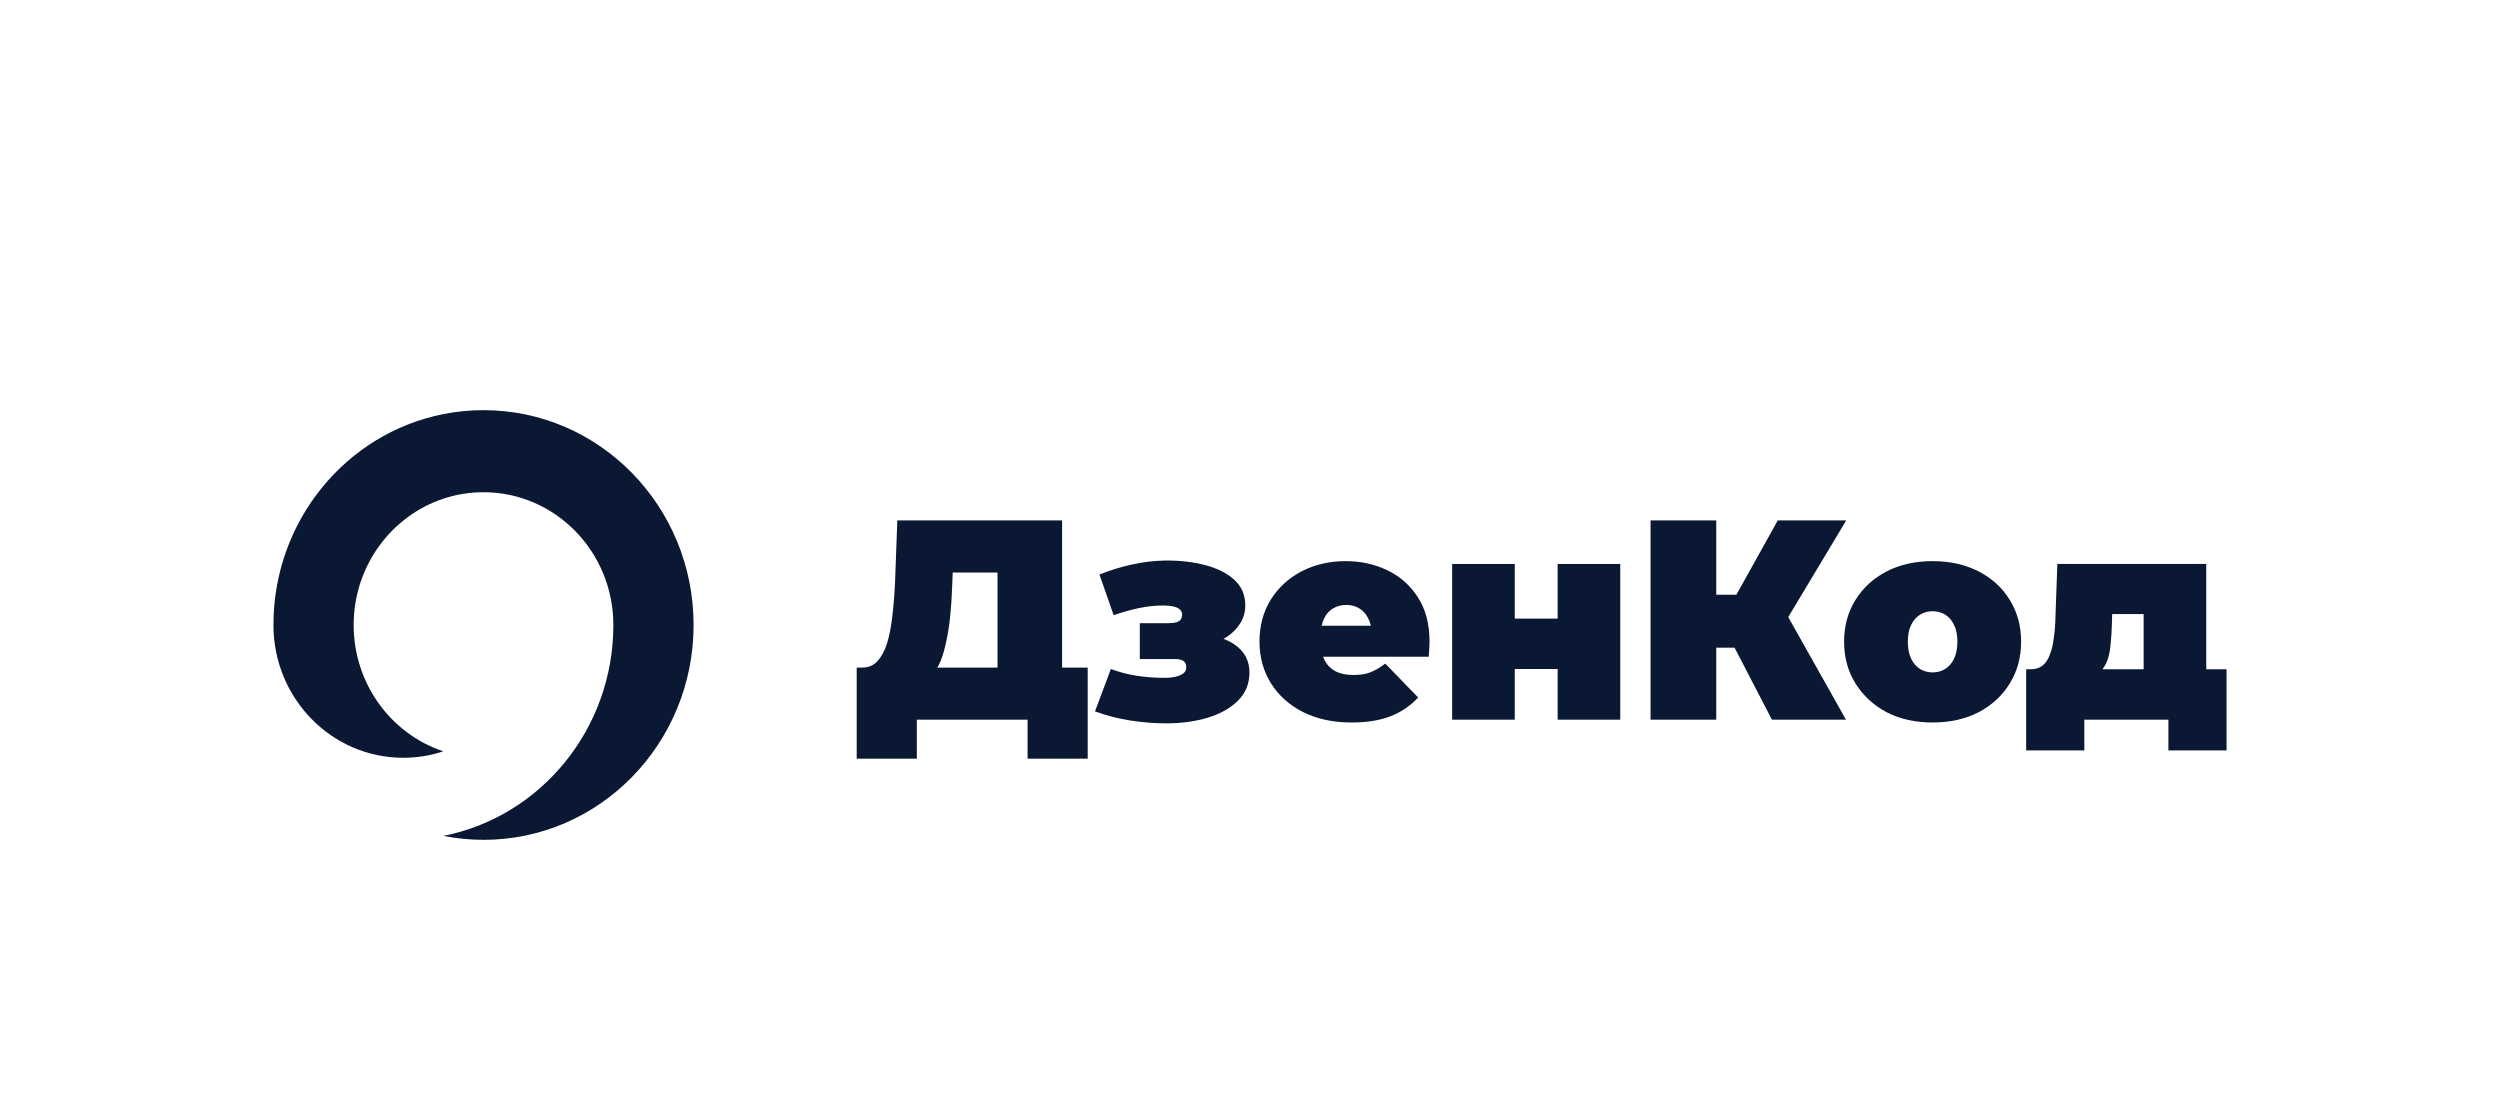
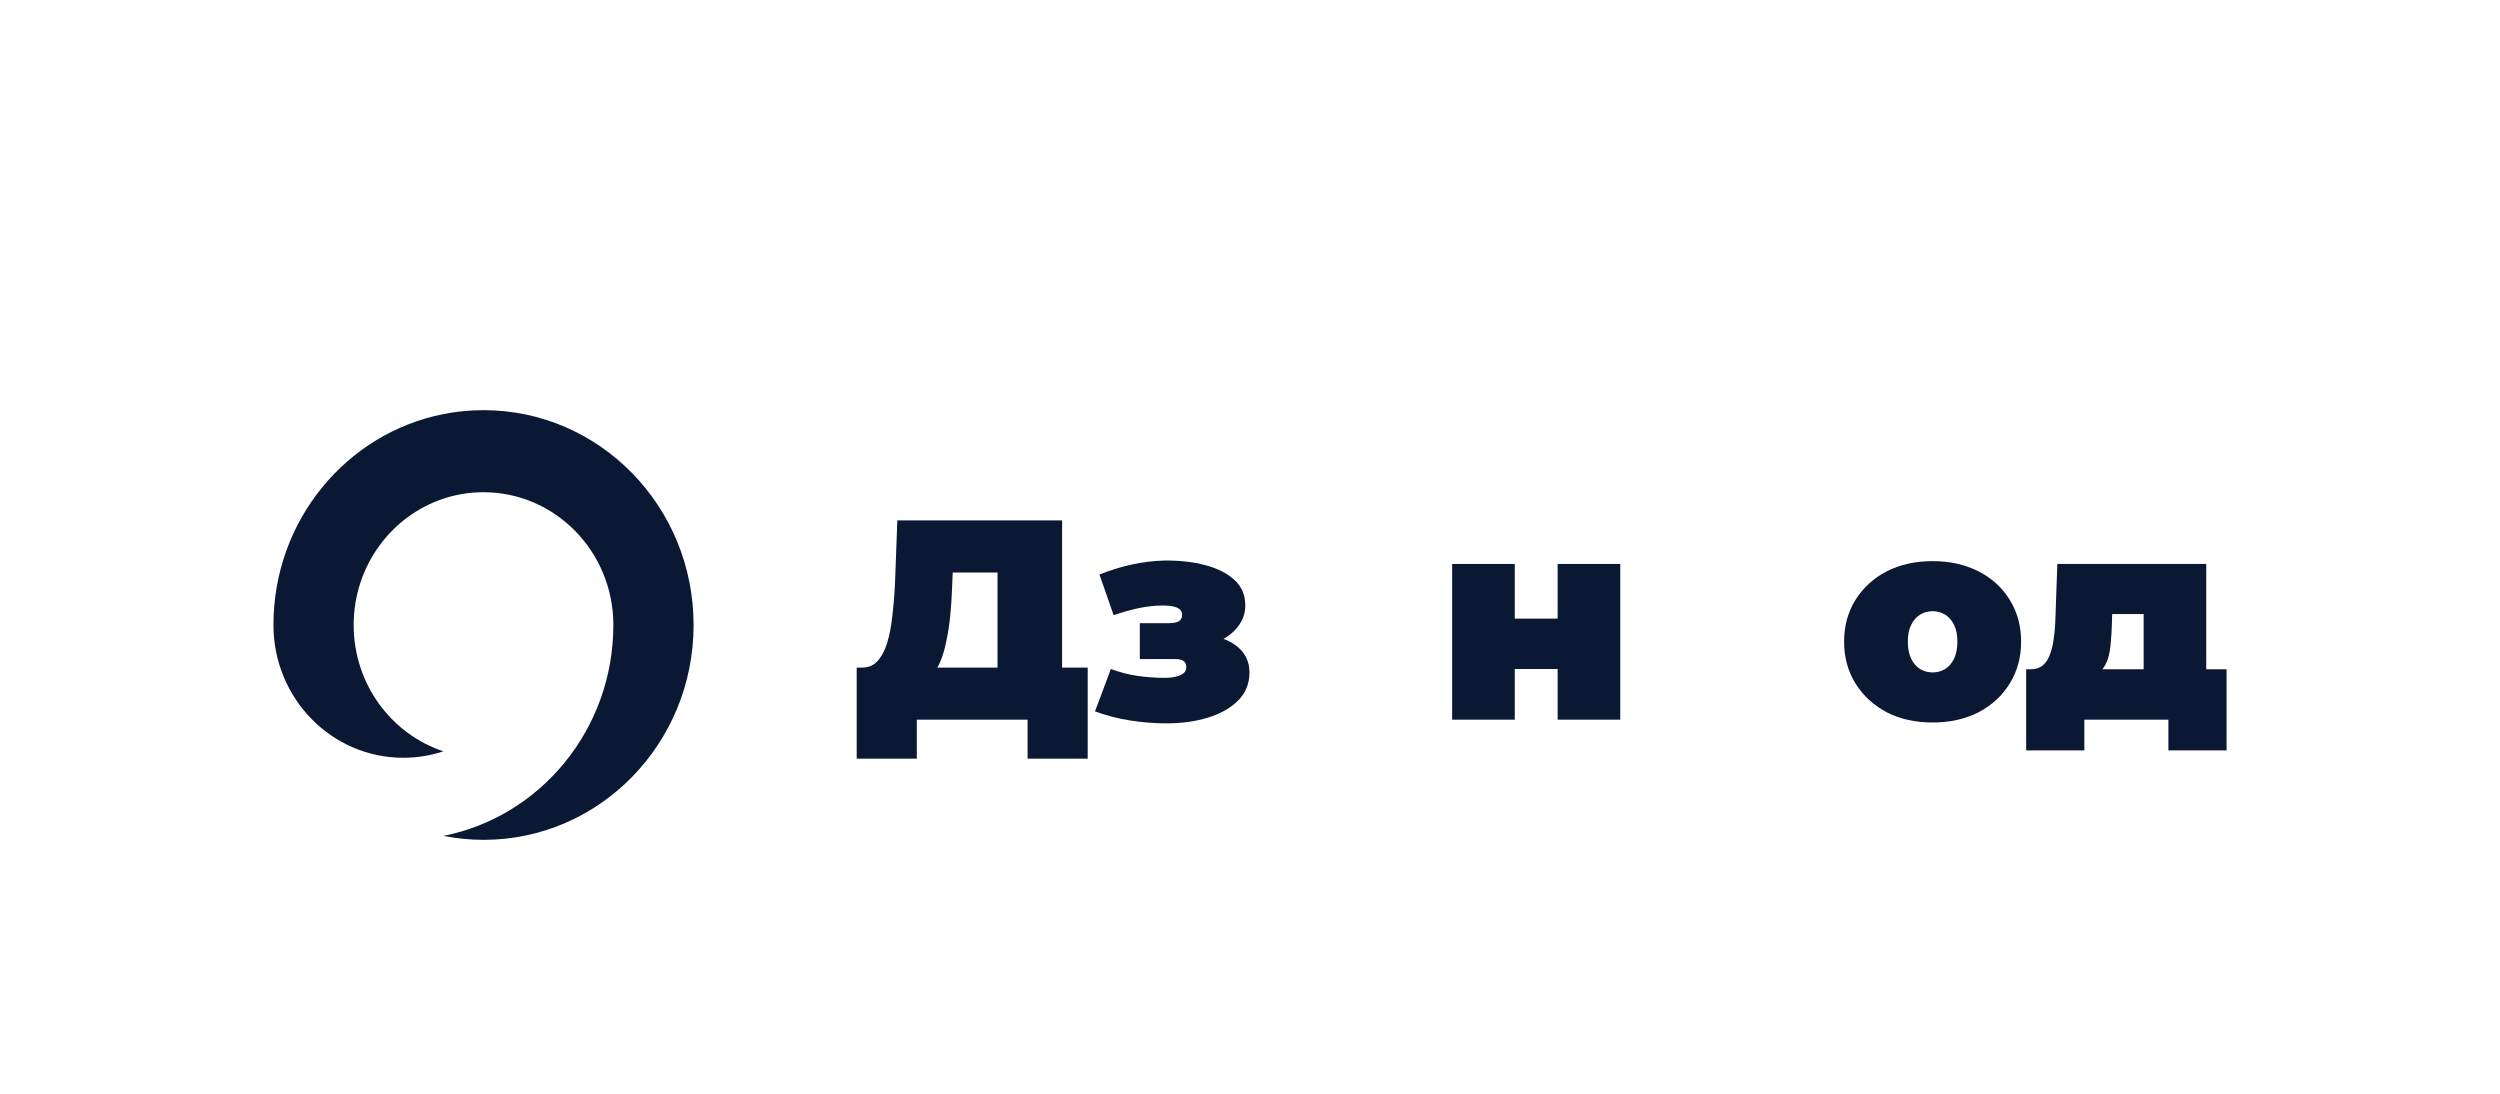
<svg xmlns="http://www.w3.org/2000/svg" width="128" height="56" viewBox="0 0 128 56" fill="none">
  <rect width="128" height="56" fill="white" />
  <path d="M109.754 35.433V31.44H108.143L108.129 31.936C108.12 32.276 108.101 32.591 108.072 32.883C108.053 33.174 108.01 33.437 107.944 33.67C107.877 33.893 107.778 34.092 107.645 34.267C107.521 34.432 107.345 34.569 107.117 34.675L103.968 34.267C104.215 34.267 104.42 34.204 104.581 34.078C104.742 33.942 104.866 33.757 104.951 33.524C105.046 33.281 105.113 33.004 105.151 32.693C105.198 32.383 105.227 32.047 105.236 31.688L105.336 28.875H112.96V35.433H109.754ZM103.74 38.421V34.267H114V38.421H111.022V36.847H106.718V38.421H103.74Z" fill="#0A1833" />
  <path d="M98.95 36.992C98.066 36.992 97.282 36.818 96.598 36.468C95.924 36.108 95.392 35.618 95.002 34.996C94.613 34.374 94.418 33.66 94.418 32.854C94.418 32.047 94.613 31.333 95.002 30.712C95.392 30.09 95.924 29.604 96.598 29.254C97.282 28.904 98.066 28.73 98.95 28.73C99.833 28.73 100.617 28.904 101.301 29.254C101.985 29.604 102.517 30.09 102.897 30.712C103.286 31.333 103.481 32.047 103.481 32.854C103.481 33.66 103.286 34.374 102.897 34.996C102.517 35.618 101.985 36.108 101.301 36.468C100.617 36.818 99.833 36.992 98.95 36.992ZM98.95 34.428C99.187 34.428 99.401 34.369 99.591 34.253C99.781 34.136 99.933 33.961 100.047 33.728C100.161 33.485 100.218 33.194 100.218 32.854C100.218 32.504 100.161 32.217 100.047 31.994C99.933 31.761 99.781 31.586 99.591 31.469C99.401 31.353 99.187 31.294 98.95 31.294C98.712 31.294 98.498 31.353 98.308 31.469C98.118 31.586 97.966 31.761 97.852 31.994C97.738 32.217 97.681 32.504 97.681 32.854C97.681 33.194 97.738 33.485 97.852 33.728C97.966 33.961 98.118 34.136 98.308 34.253C98.498 34.369 98.712 34.428 98.95 34.428Z" fill="#0A1833" />
-   <path d="M90.722 36.847L88.243 32.067L90.922 30.464L94.513 36.847H90.722ZM84.509 36.847V26.646H87.872V36.847H84.509ZM86.903 33.16V30.449H90.679V33.16H86.903ZM91.249 32.111L88.157 31.79L91.021 26.646H94.527L91.249 32.111Z" fill="#0A1833" />
  <path d="M74.35 36.847V28.875H77.556V31.673H79.751V28.875H82.957V36.847H79.751V34.253H77.556V36.847H74.35Z" fill="#0A1833" />
-   <path d="M69.202 36.992C68.252 36.992 67.421 36.813 66.709 36.453C66.005 36.094 65.459 35.603 65.07 34.981C64.68 34.35 64.486 33.641 64.486 32.854C64.486 32.047 64.676 31.333 65.056 30.712C65.445 30.09 65.972 29.604 66.637 29.254C67.312 28.904 68.067 28.73 68.903 28.73C69.672 28.73 70.38 28.885 71.026 29.196C71.682 29.507 72.204 29.968 72.594 30.58C72.993 31.192 73.192 31.95 73.192 32.854C73.192 32.97 73.187 33.102 73.178 33.247C73.168 33.383 73.159 33.51 73.149 33.626H67.15V32.038H71.439L70.228 32.46C70.228 32.149 70.171 31.887 70.057 31.673C69.953 31.45 69.805 31.28 69.615 31.163C69.425 31.037 69.198 30.974 68.931 30.974C68.665 30.974 68.433 31.037 68.233 31.163C68.043 31.28 67.896 31.45 67.791 31.673C67.687 31.887 67.635 32.149 67.635 32.46V32.956C67.635 33.296 67.701 33.587 67.834 33.83C67.967 34.073 68.157 34.258 68.404 34.384C68.651 34.501 68.951 34.559 69.302 34.559C69.663 34.559 69.957 34.51 70.185 34.413C70.423 34.316 70.67 34.17 70.926 33.976L72.608 35.71C72.228 36.128 71.758 36.448 71.197 36.672C70.646 36.886 69.981 36.992 69.202 36.992Z" fill="#0A1833" />
  <path d="M59.712 37.036C59.113 37.036 58.501 36.988 57.874 36.89C57.256 36.793 56.653 36.638 56.064 36.424L56.876 34.253C57.323 34.418 57.769 34.535 58.216 34.602C58.672 34.67 59.142 34.705 59.626 34.705C59.845 34.705 60.035 34.685 60.196 34.646C60.367 34.607 60.5 34.549 60.595 34.471C60.69 34.394 60.738 34.292 60.738 34.165C60.738 34.01 60.69 33.903 60.595 33.845C60.51 33.777 60.358 33.743 60.139 33.743H58.358V31.907H59.84C60.002 31.907 60.13 31.892 60.225 31.863C60.329 31.834 60.405 31.785 60.453 31.717C60.5 31.649 60.524 31.566 60.524 31.469C60.524 31.372 60.491 31.29 60.424 31.221C60.367 31.154 60.263 31.1 60.111 31.061C59.968 31.022 59.769 31.003 59.512 31.003C59.132 31.003 58.733 31.047 58.315 31.134C57.897 31.221 57.465 31.343 57.019 31.498L56.292 29.415C56.824 29.201 57.375 29.031 57.945 28.904C58.524 28.778 59.085 28.71 59.626 28.7C60.386 28.691 61.08 28.768 61.707 28.934C62.334 29.099 62.833 29.351 63.203 29.691C63.574 30.031 63.759 30.469 63.759 31.003C63.759 31.392 63.64 31.741 63.403 32.052C63.175 32.363 62.866 32.611 62.476 32.795C62.087 32.98 61.65 33.072 61.165 33.072L61.237 32.489C62.072 32.489 62.737 32.664 63.231 33.014C63.725 33.364 63.972 33.835 63.972 34.428C63.972 35.001 63.778 35.482 63.388 35.87C62.999 36.259 62.481 36.55 61.835 36.745C61.199 36.939 60.491 37.036 59.712 37.036Z" fill="#0A1833" />
  <path d="M51.073 35.389V29.312H48.779L48.75 30.041C48.731 30.576 48.698 31.076 48.651 31.542C48.603 32.008 48.536 32.436 48.451 32.825C48.375 33.213 48.275 33.558 48.152 33.859C48.028 34.151 47.876 34.394 47.696 34.588L44.148 34.18C44.461 34.18 44.718 34.073 44.917 33.859C45.126 33.636 45.292 33.33 45.416 32.941C45.539 32.543 45.63 32.077 45.687 31.542C45.753 30.998 45.801 30.401 45.829 29.75L45.943 26.646H54.379V35.389H51.073ZM43.863 38.843V34.18H55.69V38.843H52.612V36.847H46.941V38.843H43.863Z" fill="#0A1833" />
  <path d="M24.756 21C24.054 21 23.366 21.069 22.7 21.202C17.745 22.179 14 26.644 14 32C14 35.754 16.976 38.798 20.648 38.798C21.363 38.798 22.055 38.683 22.7 38.467C20.034 37.583 18.108 35.022 18.108 32C18.108 28.978 20.038 26.417 22.7 25.533C23.345 25.317 24.037 25.202 24.756 25.202C28.427 25.202 31.404 28.246 31.404 32C31.404 37.356 27.658 41.821 22.7 42.798C23.366 42.928 24.051 43 24.756 43C30.698 43 35.512 38.077 35.512 32C35.512 25.923 30.698 21 24.756 21Z" fill="#0A1833" />
</svg>